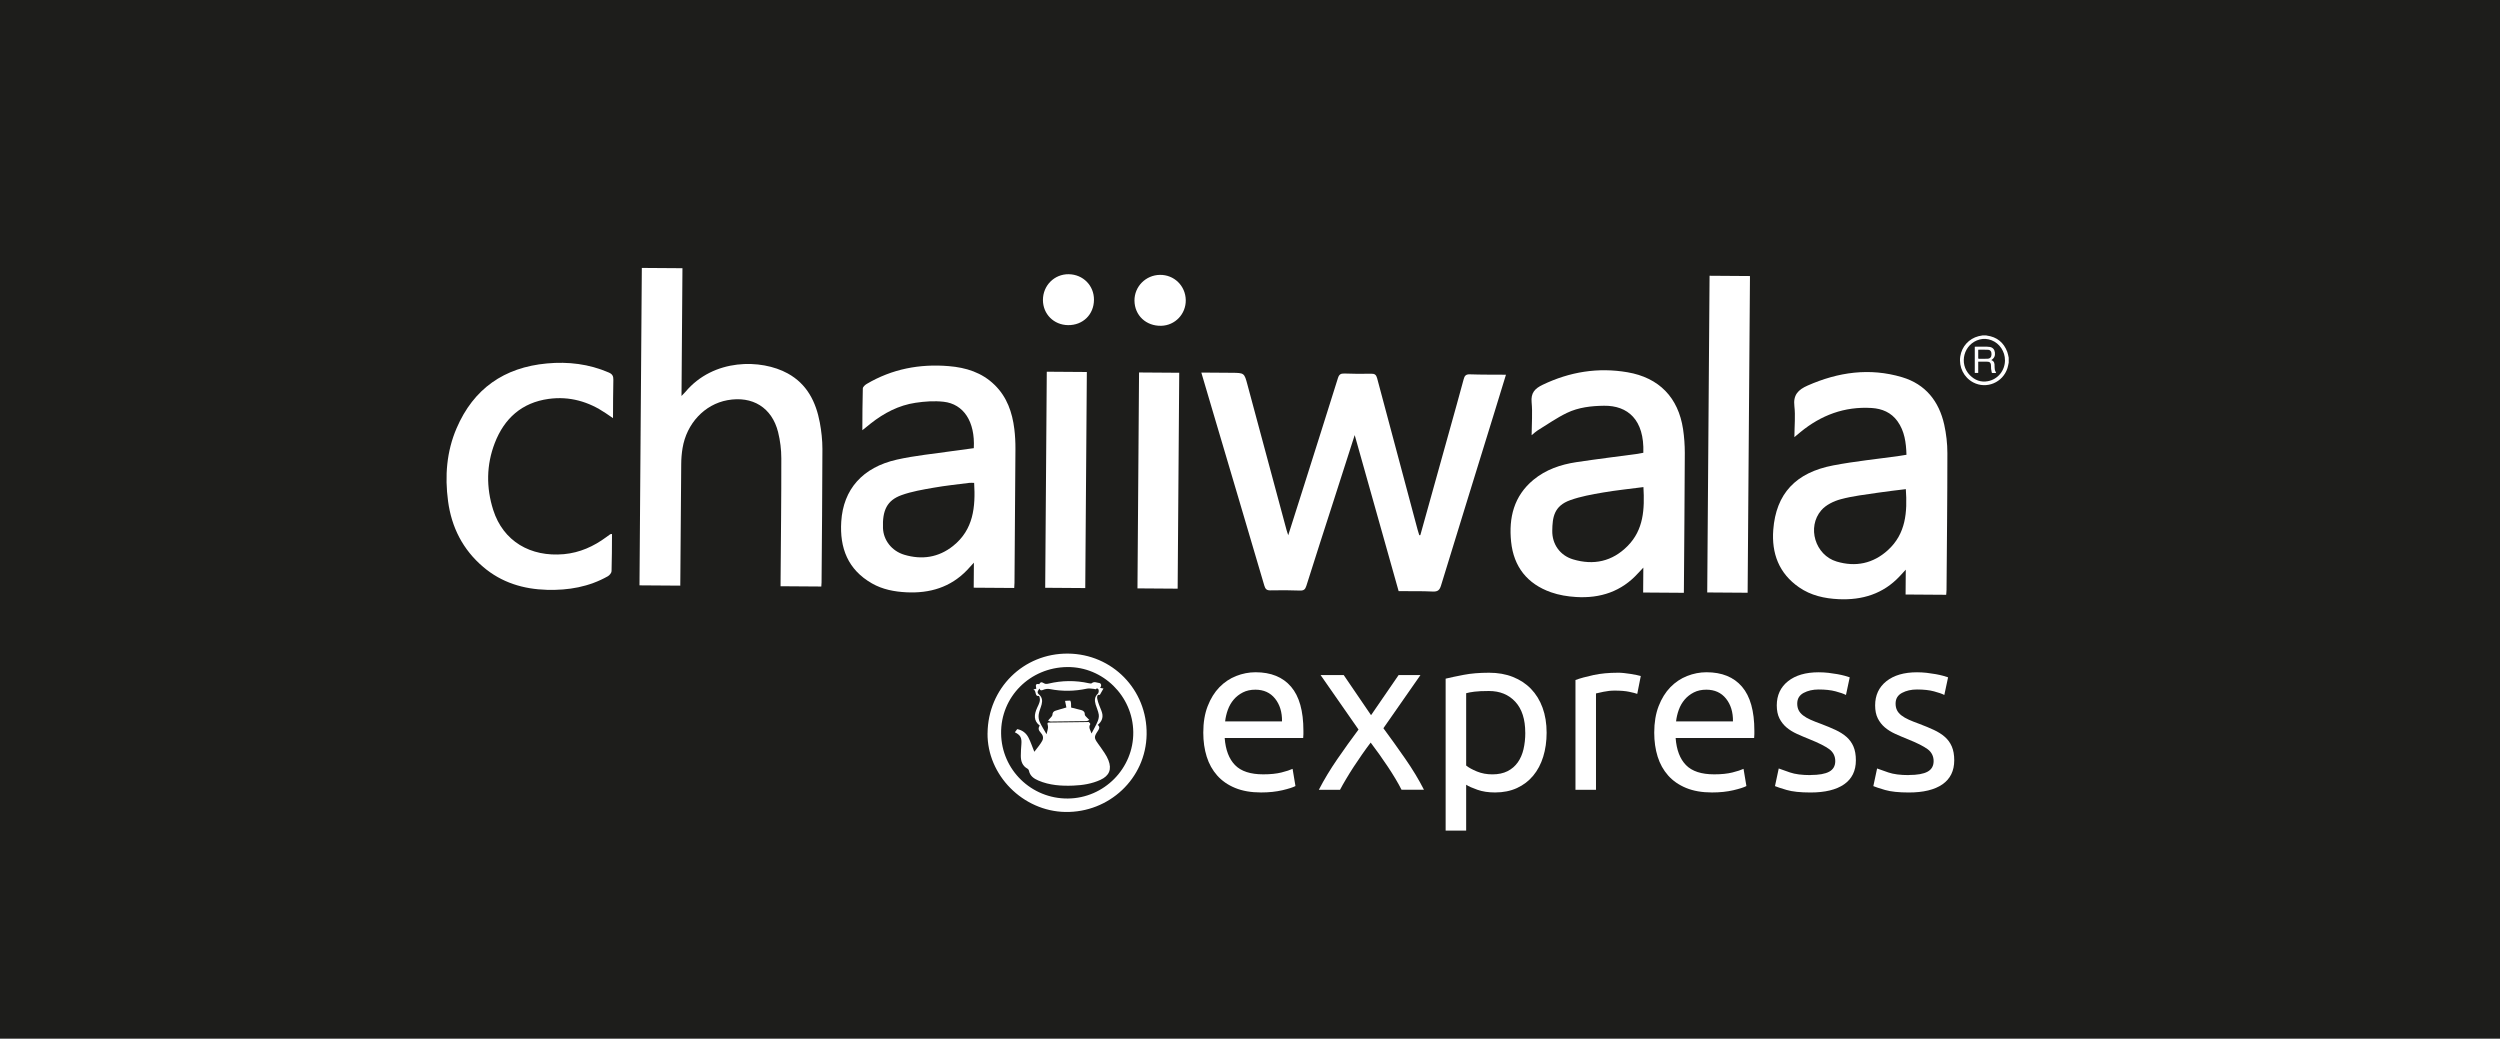
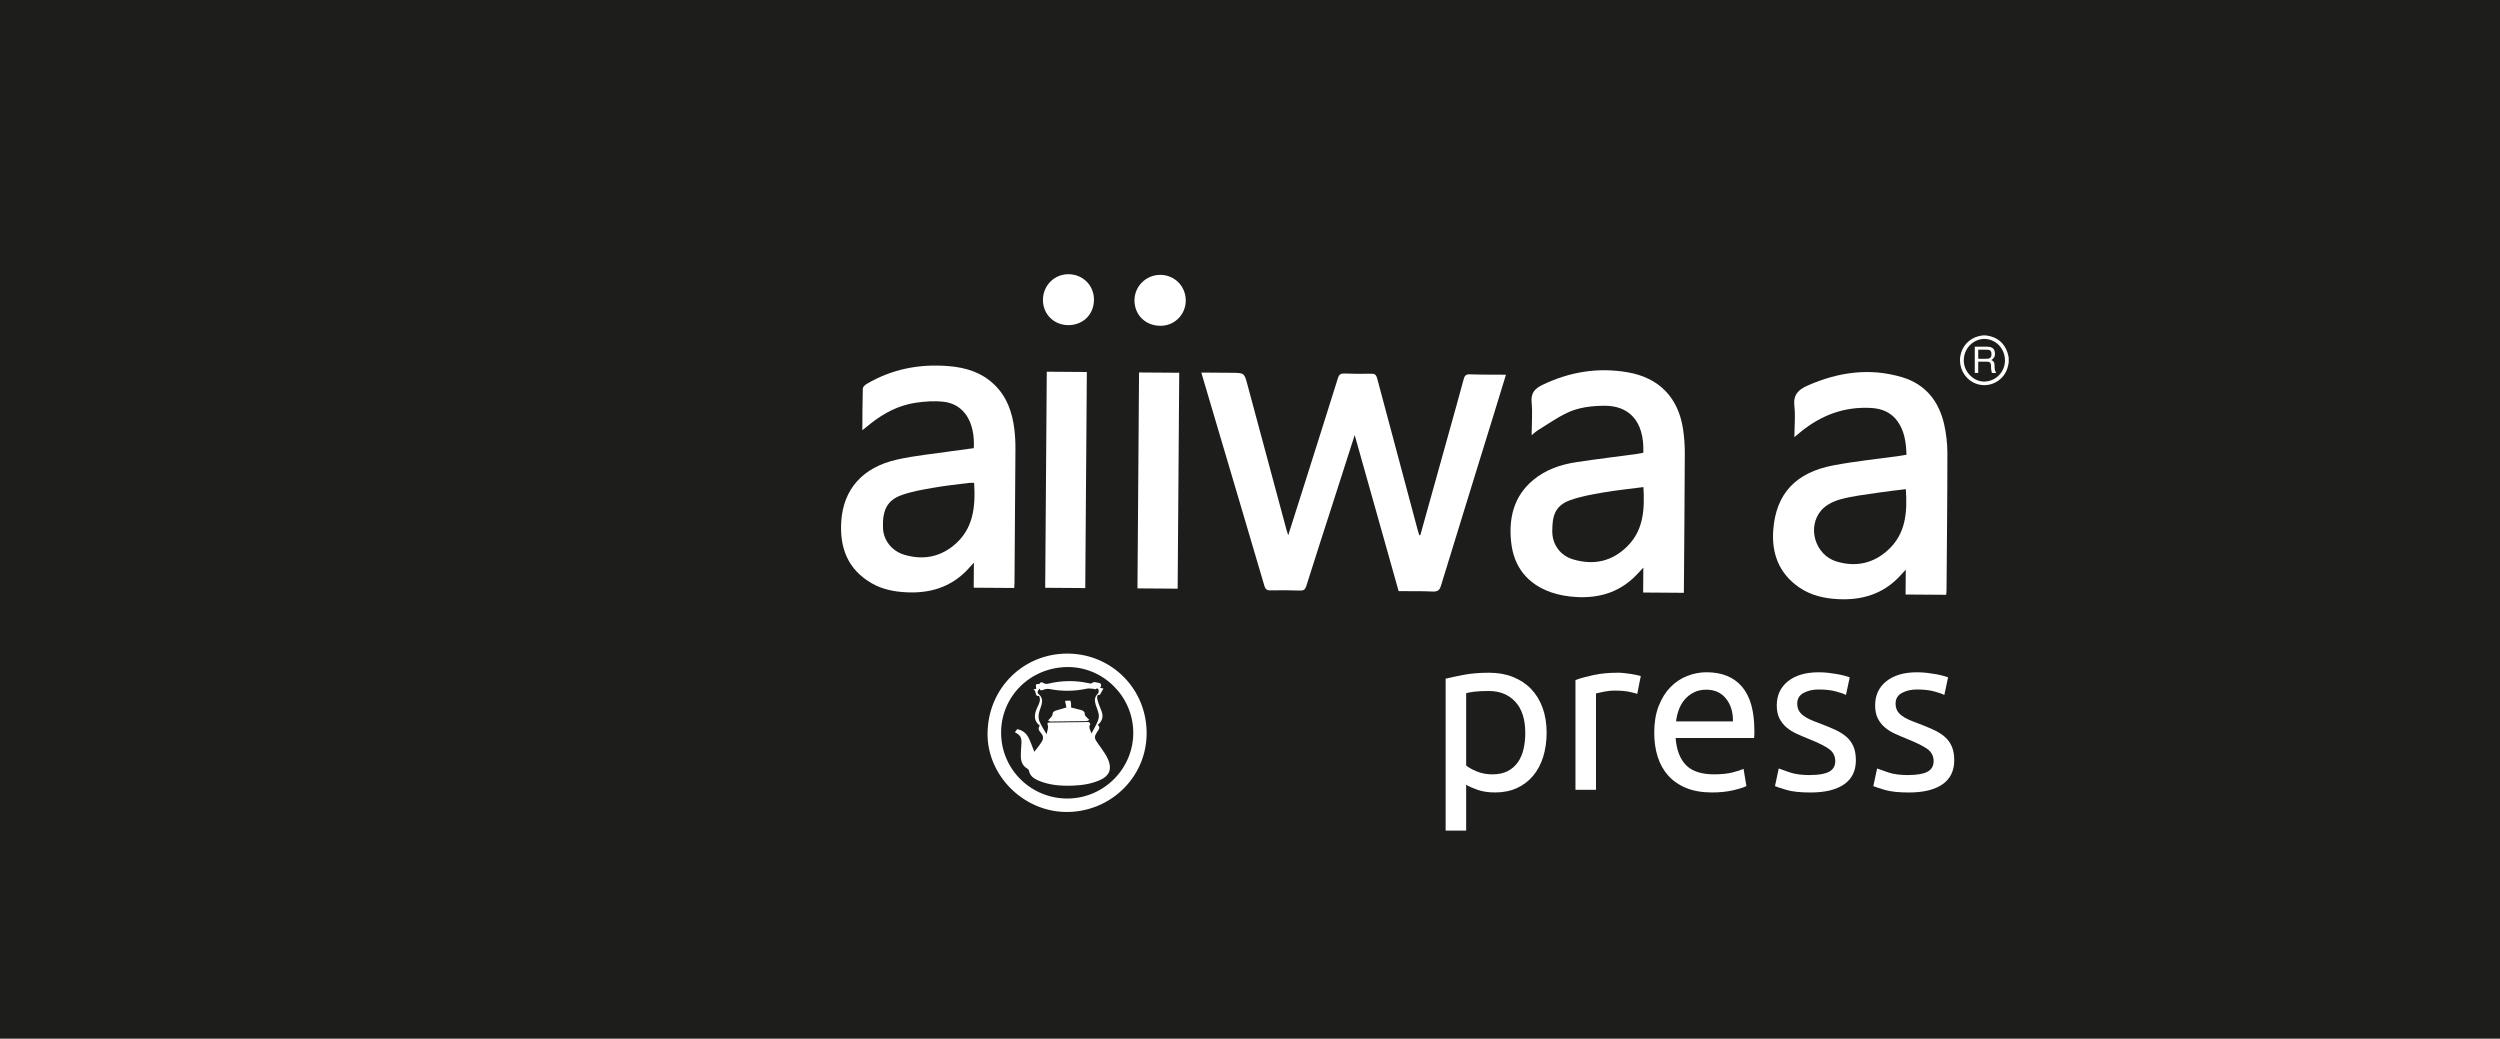
<svg xmlns="http://www.w3.org/2000/svg" id="Layer_1" viewBox="0 0 792 329">
  <rect x="0" y="0" width="792" height="329" fill="#808080" stroke="none" />
  <defs>
    <style>.cls-1{fill:#1d1d1b;}.cls-1,.cls-2{stroke-width:0px;}.cls-2{fill:#fff;}</style>
  </defs>
  <polyline class="cls-1" points="-14 329 -14 -3 802 -3 802 329" />
  <path class="cls-2" d="M317.15,232.36c.14,11.51,9.58,20.71,21.16,20.61,11.51-.1,20.85-9.6,20.71-21.06-.14-11.42-9.6-20.72-20.94-20.59-11.8.14-21.07,9.45-20.93,21.03M312.86,232.29c.14-14.25,11.34-25.34,25.47-25.23,14.02.11,25.15,11.42,24.92,25.61-.22,14.03-11.96,24.82-25.79,24.56-13.39-.25-24.74-11.63-24.61-24.94" />
  <path class="cls-2" d="M331.54,232.61c.2-1.04.58-1.85.45-2.57-.21-1.15-.35-1.14.86-1.15,3.83-.05,7.67-.1,11.5-.14.21,0,.49-.08.62.02.2.15.49.55.43.65-.7,1.09.09,1.91.39,2.95.7-1.34,1.39-2.52,1.92-3.77.29-.68.49-1.51.38-2.22-.18-1.1-.68-2.14-1-3.22-.37-1.25-.35-2.41.71-3.41.25-.24.33-.82.24-1.19-.08-.34-.47-.71-.92-.2-.05.06-.32-.1-.49-.11-.76-.05-1.55-.24-2.27-.09-3.94.85-7.86.91-11.82.13-.64-.13-1.41-.01-2.02.24-.62.26-.98.29-1.2-.41-.46.64-.97,1.21-.2,1.86,1.03.86,1.18,1.97.87,3.17-.27,1.06-.76,2.07-.92,3.14-.12.75-.03,1.64.27,2.33.56,1.28,1.34,2.46,2.2,3.98M348.49,217.92c.5.09.79.15,1.09.2-.38.67-.73,1.28-1.15,2.02-.82-.19-.94.48-.83,1.19.11.68.37,1.35.6,2,.29.83.7,1.62.93,2.47.44,1.56-.14,2.84-1.36,3.85.85.68.38,1.37,0,1.95-1.18,1.78-1.21,2.16,0,3.86.74,1.04,1.49,2.07,2.18,3.13.46.71.89,1.45,1.19,2.24,1.13,2.88.28,4.94-2.53,6.23-2.72,1.25-5.62,1.7-8.58,1.82-3.79.15-7.53-.09-11.07-1.6-1.45-.62-2.68-1.47-3.01-3.17-.04-.21-.22-.46-.4-.56-1.65-.88-2.16-2.37-2.16-4.08,0-1.23.08-2.47.18-3.7.16-2.06-.29-2.9-2.07-3.78.24-.31.48-.63.75-1,1.58.29,2.82,1.23,3.56,2.67.7,1.36,1.18,2.84,1.86,4.51.54-.69,1.01-1.27,1.45-1.88.37-.51.76-1.03,1.05-1.59.51-.97.22-1.83-.49-2.61-.56-.62-.96-1.3-.28-2.21-2.05-1.56-1.8-3.57-.81-5.72.52-1.13,1.25-2.27.58-3.69-1.55.28-.68-1.75-1.85-2.03.32-.08.63-.17.98-.26-.08-.73-.56-1.75.94-1.44.61-1.23,1.31-.17,1.99-.09.3.04.63,0,.94-.08,4.25-1.01,8.5-1.07,12.77-.12.3.07.75.16.92,0,.77-.68,1.61-.15,2.34-.08.62.06.91.82.3,1.55" />
  <path class="cls-2" d="M337.83,224.12c-.13-.63-.24-1.22-.42-2.08.62,0,1.62-.2,1.71.01.27.59.16,1.35.21,2.1,1.02.25,2.12.5,3.2.8.7.2,1.15.57,1.13,1.43,0,.33.46.68.74,1,.21.24.46.46.69.69-.29.13-.57.36-.86.37-3.8.07-7.6.12-11.4.14-.27,0-.54-.2-.81-.3.19-.21.38-.42.56-.64.3-.38.8-.76.82-1.16.03-.75.36-1.13.98-1.33,1.1-.36,2.23-.66,3.47-1.03" />
  <path class="cls-2" d="M449.97,169.5c3.11-11.17,6.23-22.34,9.34-33.5,1.47-5.28,2.96-10.56,4.38-15.86.29-1.1.7-1.59,1.96-1.55,3.73.13,7.47.09,11.44.12-1.24,4.03-2.41,7.89-3.6,11.74-5.66,18.34-11.35,36.68-16.97,55.04-.44,1.43-1.01,1.98-2.6,1.91-3.56-.17-7.13-.1-10.83-.12-4.6-16.35-9.19-32.66-13.92-49.45-2.32,7.24-4.48,13.96-6.64,20.69-2.9,9.03-5.84,18.05-8.68,27.1-.36,1.14-.84,1.51-2.03,1.47-3.11-.11-6.22-.14-9.32-.06-1.23.03-1.64-.42-1.97-1.53-5.35-18.2-10.75-36.38-16.14-54.57-1.25-4.21-2.49-8.42-3.81-12.9,3.35.02,6.49.05,9.63.07,4,.03,3.98.04,5,3.84,4.12,15.34,8.25,30.67,12.38,46.01.12.43.27.85.52,1.62,1.78-5.59,3.45-10.85,5.12-16.11,3.55-11.23,7.12-22.45,10.63-33.69.36-1.15.89-1.48,2.06-1.44,2.82.11,5.64.13,8.46.06,1.13-.03,1.6.34,1.89,1.41,4.25,16.01,8.54,32.02,12.83,48.02.16.58.35,1.16.53,1.74.12-.01.24-.02.36-.04" />
-   <path class="cls-2" d="M215.51,185.53c-4.44-.03-8.62-.06-12.92-.09.25-33.54.49-66.99.74-100.56,4.29.03,8.51.06,12.87.09-.1,13.41-.2,26.73-.3,40.48.59-.62.93-.94,1.23-1.29,8.91-10.66,24.06-10.46,32.42-5.86,6.13,3.37,8.95,9.04,10.17,15.58.51,2.74.82,5.57.82,8.36-.02,14.08-.17,28.17-.27,42.25,0,.4-.04.8-.08,1.32-4.25-.03-8.47-.06-12.91-.09,0-.69,0-1.36.01-2.03.09-12.82.25-25.65.23-38.47,0-2.78-.35-5.62-1.02-8.32-1.95-7.79-8.12-11.57-16.06-10.12-7.24,1.33-12.92,7.37-14.21,15.2-.27,1.63-.41,3.3-.42,4.95-.12,12.14-.2,24.27-.28,36.41,0,.68-.01,1.35-.02,2.19" />
  <path class="cls-2" d="M520.63,154.31c-4.4.58-8.63,1-12.81,1.72-3.49.6-7.03,1.23-10.34,2.41-5.2,1.85-5.66,5.45-5.72,9.7-.07,4.31,2.5,7.85,6.59,9.07,6.52,1.95,12.41.68,17.27-4.23,5.12-5.17,5.41-11.69,5.02-18.67M520.55,187.71c.02-2.53.04-4.97.06-7.89-.74.79-1.2,1.25-1.63,1.73-5.27,5.85-12.01,8.06-19.7,7.58-2.66-.16-5.41-.61-7.91-1.49-7.53-2.65-11.83-8.08-12.65-16.01-.78-7.62.87-14.5,7.08-19.63,3.91-3.23,8.6-4.83,13.54-5.58,6.48-.98,12.99-1.77,19.48-2.65.61-.08,1.22-.22,1.79-.33.36-10.48-4.93-14.99-12.45-14.9-4.08.05-8.1.51-11.76,2.27-3.23,1.56-6.2,3.65-9.27,5.54-.57.35-1.05.83-1.91,1.52.03-3.74.31-7.11,0-10.42-.28-2.99,1.01-4.36,3.52-5.56,8.56-4.1,17.49-5.56,26.84-3.96,10.02,1.71,16.12,8.01,17.62,18.04.37,2.48.55,5.01.55,7.52-.05,14.09-.18,28.17-.28,42.26,0,.67,0,1.34-.02,2.05-4.4-.03-8.58-.06-12.91-.09" />
  <path class="cls-2" d="M603.77,154.96c-2.99.38-5.89.68-8.77,1.12-3.97.6-8,1.04-11.86,2.08-2.22.6-4.68,1.79-6.14,3.48-4.65,5.37-1.94,14.24,4.86,16.26,5.99,1.79,11.53.65,16.21-3.6,5.74-5.22,6.19-12.04,5.7-19.34M616.56,188.43c-4.28-.03-8.45-.06-12.87-.09.02-2.48.04-4.95.06-7.87-.86.93-1.38,1.51-1.92,2.08-5.24,5.6-11.85,7.61-19.34,7.27-4.49-.21-8.8-1.16-12.55-3.76-6.39-4.42-8.73-10.77-8.17-18.21.87-11.41,7.06-18.14,19.03-20.42,6.93-1.32,13.99-2.02,20.99-3.01.67-.09,1.34-.21,2.18-.35-.12-3.85-.59-7.5-2.87-10.66-1.99-2.75-4.86-3.95-8.16-4.16-8.58-.53-16.04,2.27-22.6,7.67-.51.42-1.01.84-1.88,1.56.03-3.58.35-6.74,0-9.82-.42-3.55,1.19-5.19,4.2-6.52,9.69-4.27,19.64-5.7,29.9-2.65,7.46,2.22,11.72,7.64,13.37,15.04.65,2.94,1,6.01,1,9.02,0,14.43-.16,28.85-.27,43.28,0,.5-.07,1-.11,1.59" />
  <path class="cls-2" d="M308.61,152.98c-.58,0-1.09-.07-1.59,0-3.76.48-7.53.87-11.26,1.53-3.43.6-6.92,1.18-10.17,2.35-4.56,1.65-6.08,4.78-5.86,10.46.15,3.81,2.77,7.24,6.76,8.43,5.58,1.66,10.84.87,15.44-2.79,6.49-5.18,7.13-12.36,6.68-19.97M273.19,136.33c.03-4.72.02-9,.15-13.27.01-.49.71-1.12,1.23-1.43,8.03-4.74,16.76-6.41,26-5.64,5.47.45,10.49,2.01,14.51,5.94,3.94,3.84,5.61,8.71,6.26,13.99.26,2.09.36,4.22.35,6.33-.07,14.14-.19,28.28-.3,42.42,0,.5-.06,1-.09,1.6-4.26-.03-8.43-.06-12.83-.09.02-2.51.04-4.98.06-7.93-.94,1.03-1.52,1.7-2.14,2.34-5.26,5.48-11.83,7.42-19.25,7.05-3.83-.19-7.55-.9-10.91-2.82-7.63-4.36-10.25-11.22-9.72-19.59.64-10.18,6.72-17.18,17.65-19.63,5.76-1.29,11.68-1.84,17.54-2.7,2.27-.33,4.55-.61,6.8-.92.45-8.46-3.26-13.99-9.54-14.7-2.93-.33-5.98-.12-8.91.32-5.34.79-10.01,3.25-14.23,6.58-.76.6-1.51,1.21-2.65,2.13" />
-   <path class="cls-2" d="M193.88,169.17c-.03,4.01-.01,7.9-.14,11.79-.02.55-.64,1.29-1.18,1.6-5.97,3.38-12.49,4.49-19.27,4.3-7.51-.21-14.38-2.29-20.2-7.24-6.47-5.5-10.05-12.58-11.15-20.88-1.05-7.89-.47-15.7,2.71-23.08,5.37-12.5,15.03-19.27,28.62-20.52,6.76-.62,13.3.16,19.58,2.87,1.15.5,1.49,1.13,1.46,2.32-.1,3.92-.08,7.85-.11,12.14-.96-.66-1.6-1.1-2.24-1.53-5.48-3.73-11.52-5.47-18.13-4.57-8.51,1.16-14.08,6.2-17.08,13.97-2.68,6.94-2.75,14.13-.5,21.21,3.17,9.95,11.82,14.97,22.41,14.01,5-.46,9.41-2.45,13.41-5.4.42-.31.83-.62,1.26-.91.08-.05.21-.03.55-.08" />
-   <path class="cls-2" d="M540.85,187.69c.25-33.46.49-66.82.74-100.33,4.24.03,8.46.06,12.8.09-.24,33.39-.49,66.79-.74,100.33-4.26-.03-8.48-.06-12.8-.09" />
  <path class="cls-2" d="M343.81,186.3c-4.31-.03-8.44-.06-12.69-.09.17-22.84.33-45.59.5-68.45,4.22.03,8.39.06,12.69.09-.17,22.79-.33,45.54-.5,68.45" />
  <path class="cls-2" d="M373.58,118.09c-.17,22.81-.33,45.57-.5,68.4-4.28-.03-8.45-.06-12.73-.09.17-22.83.33-45.54.5-68.4,4.19.03,8.36.06,12.73.09" />
  <path class="cls-2" d="M346.57,94.98c-.03,4.68-3.52,8.08-8.22,8.02-4.51-.06-7.94-3.49-7.95-7.96,0-4.6,3.62-8.23,8.17-8.17,4.55.07,8.03,3.59,8,8.11" />
  <path class="cls-2" d="M375.65,95.04c.08,4.43-3.37,8.06-7.77,8.17-4.81.12-8.44-3.3-8.48-7.98-.03-4.45,3.56-8.08,8.05-8.15,4.5-.07,8.11,3.44,8.2,7.96" />
  <path class="cls-2" d="M635.17,114.14c.01-1.39-.39-2.66-1.15-3.83-1.51-2.3-4.32-3.43-6.87-2.76-5.01,1.33-6.73,7.65-3.07,11.33,1.57,1.58,3.47,2.3,5.7,1.88,3.16-.6,5.39-3.37,5.4-6.63M628.06,106.26h1.2c.06.02.12.05.18.05,3.21.43,5.35,2.2,6.47,5.18.22.58.3,1.21.45,1.82v1.58c-.13.57-.21,1.15-.39,1.71-1.45,4.59-6.65,6.76-10.85,4.55-2.97-1.57-4.6-4.84-4.11-8.21.47-3.16,2.74-5.67,5.84-6.45.4-.1.8-.15,1.2-.23" />
  <path class="cls-2" d="M626.7,110.79c0,.9,0,1.81,0,2.72,0,.06.13.16.2.16.94,0,1.88.02,2.81-.03.77-.04,1.18-.54,1.2-1.35.03-.88-.32-1.43-1.1-1.48-1.02-.07-2.04-.02-3.12-.02M630.86,114.09c.97.36,1.03,1.09,1.02,1.87,0,.42.04.84.1,1.25.04.22.18.42.26.62.04.1.07.2.12.34-.44,0-.81,0-1.19,0-.07,0-.18-.11-.19-.19-.08-.38-.16-.76-.2-1.14-.04-.43,0-.86-.05-1.29-.08-.62-.39-.93-1.02-.96-.99-.04-1.98-.01-3.01-.01v3.57h-1.09v-8.3c.09,0,.18-.02.27-.02,1.2,0,2.41,0,3.61,0,.29,0,.59.03.88.08.96.17,1.51.82,1.62,1.79.12.99-.19,1.77-1.14,2.37" />
-   <path class="cls-2" d="M381.2,232.11c0-3.21.46-6.02,1.4-8.42.93-2.4,2.17-4.39,3.7-5.97,1.54-1.58,3.31-2.77,5.31-3.56,2-.79,4.05-1.19,6.15-1.19,4.89,0,8.64,1.53,11.25,4.58,2.61,3.05,3.91,7.7,3.91,13.94v1.08c0,.44-.02.85-.07,1.22h-24.87c.28,3.77,1.37,6.64,3.28,8.59,1.91,1.96,4.89,2.93,8.94,2.93,2.28,0,4.2-.2,5.76-.59,1.56-.39,2.74-.78,3.53-1.15l.91,5.45c-.79.42-2.18.86-4.16,1.33-1.98.46-4.23.7-6.74.7-3.17,0-5.9-.48-8.21-1.43-2.31-.95-4.2-2.27-5.69-3.95-1.49-1.68-2.6-3.67-3.32-5.97-.72-2.31-1.08-4.83-1.08-7.58ZM406.14,228.55c.05-2.93-.69-5.34-2.2-7.23-1.51-1.89-3.6-2.83-6.25-2.83-1.49,0-2.81.29-3.95.87-1.14.58-2.11,1.34-2.9,2.27-.79.93-1.41,2-1.85,3.21-.44,1.21-.73,2.45-.87,3.7h18.02Z" />
-   <path class="cls-2" d="M444.01,250.2c-.51-1.02-1.14-2.17-1.89-3.42-.75-1.26-1.56-2.55-2.45-3.88-.88-1.33-1.79-2.64-2.72-3.95s-1.84-2.54-2.72-3.7c-.89,1.17-1.79,2.41-2.72,3.74-.93,1.33-1.83,2.66-2.69,3.98-.86,1.33-1.67,2.62-2.41,3.88-.75,1.26-1.38,2.38-1.89,3.35h-6.71c1.63-3.17,3.57-6.39,5.83-9.68,2.26-3.28,4.51-6.42,6.74-9.4l-12.02-17.26h7.33l8.66,12.71,8.73-12.71h6.92l-11.74,16.84c2.24,3.03,4.53,6.23,6.88,9.61,2.35,3.38,4.34,6.67,5.97,9.88h-7.12Z" />
  <path class="cls-2" d="M489.97,232.11c0,2.75-.36,5.29-1.08,7.62-.72,2.33-1.78,4.33-3.18,6.01-1.4,1.68-3.11,2.98-5.13,3.91-2.03.93-4.34,1.4-6.95,1.4-2.1,0-3.95-.28-5.55-.84s-2.81-1.09-3.6-1.61v14.53h-6.5v-48.13c1.54-.37,3.46-.78,5.76-1.22,2.3-.44,4.97-.66,8-.66,2.79,0,5.31.44,7.54,1.33,2.24.89,4.15,2.14,5.73,3.77,1.58,1.63,2.81,3.62,3.67,5.97.86,2.35,1.29,5,1.29,7.93ZM483.2,232.11c0-4.24-1.05-7.5-3.14-9.78-2.1-2.28-4.89-3.42-8.38-3.42-1.96,0-3.48.07-4.58.21-1.09.14-1.97.3-2.62.49v22.91c.79.65,1.93,1.28,3.42,1.89,1.49.61,3.12.91,4.89.91,1.86,0,3.46-.34,4.79-1.01,1.33-.67,2.41-1.61,3.25-2.79.84-1.19,1.44-2.58,1.82-4.19.37-1.61.56-3.34.56-5.21Z" />
  <path class="cls-2" d="M512.54,213.11c.56,0,1.2.04,1.92.11.72.07,1.43.16,2.13.28s1.34.23,1.92.35c.58.12,1.01.22,1.29.31l-1.12,5.66c-.51-.19-1.36-.41-2.55-.66-1.19-.25-2.71-.38-4.58-.38-1.21,0-2.41.13-3.6.38-1.19.26-1.97.43-2.34.52v30.53h-6.5v-34.79c1.54-.56,3.45-1.08,5.73-1.57,2.28-.49,4.84-.73,7.68-.73Z" />
  <path class="cls-2" d="M524.06,232.11c0-3.21.47-6.02,1.4-8.42.93-2.4,2.17-4.39,3.7-5.97,1.54-1.58,3.31-2.77,5.31-3.56,2-.79,4.05-1.19,6.15-1.19,4.89,0,8.64,1.53,11.25,4.58,2.61,3.05,3.91,7.7,3.91,13.94v1.08c0,.44-.02.85-.07,1.22h-24.87c.28,3.77,1.37,6.64,3.28,8.59,1.91,1.96,4.89,2.93,8.94,2.93,2.28,0,4.2-.2,5.76-.59,1.56-.39,2.74-.78,3.53-1.15l.91,5.45c-.79.42-2.18.86-4.16,1.33-1.98.46-4.23.7-6.74.7-3.17,0-5.9-.48-8.21-1.43-2.3-.95-4.2-2.27-5.69-3.95-1.49-1.68-2.6-3.67-3.32-5.97-.72-2.31-1.08-4.83-1.08-7.58ZM549,228.55c.05-2.93-.69-5.34-2.2-7.23-1.51-1.89-3.6-2.83-6.25-2.83-1.49,0-2.81.29-3.95.87-1.14.58-2.11,1.34-2.9,2.27s-1.41,2-1.85,3.21c-.44,1.21-.73,2.45-.87,3.7h18.02Z" />
  <path class="cls-2" d="M573.59,245.52c2.65,0,4.62-.35,5.9-1.05,1.28-.7,1.92-1.82,1.92-3.35s-.63-2.84-1.89-3.77c-1.26-.93-3.33-1.98-6.22-3.14-1.4-.56-2.74-1.13-4.02-1.71-1.28-.58-2.39-1.27-3.32-2.06-.93-.79-1.68-1.75-2.24-2.86-.56-1.12-.84-2.49-.84-4.12,0-3.21,1.19-5.76,3.56-7.65,2.38-1.89,5.61-2.83,9.71-2.83,1.02,0,2.05.06,3.07.17,1.02.12,1.98.26,2.86.42.88.16,1.67.34,2.34.52.67.19,1.2.35,1.57.49l-1.19,5.59c-.7-.37-1.79-.76-3.28-1.15-1.49-.4-3.28-.59-5.38-.59-1.82,0-3.4.36-4.75,1.08-1.35.72-2.03,1.85-2.03,3.39,0,.79.15,1.49.45,2.1.3.61.77,1.15,1.4,1.64.63.49,1.41.94,2.34,1.36.93.42,2.05.86,3.35,1.33,1.72.65,3.26,1.29,4.61,1.92,1.35.63,2.5,1.36,3.46,2.2.95.84,1.69,1.85,2.2,3.04s.77,2.64.77,4.37c0,3.35-1.25,5.89-3.74,7.62-2.49,1.72-6.04,2.58-10.65,2.58-3.21,0-5.73-.27-7.54-.8-1.82-.54-3.05-.94-3.7-1.22l1.19-5.59c.74.28,1.93.7,3.56,1.26,1.63.56,3.79.84,6.5.84Z" />
  <path class="cls-2" d="M604.75,245.52c2.65,0,4.62-.35,5.9-1.05,1.28-.7,1.92-1.82,1.92-3.35s-.63-2.84-1.89-3.77c-1.26-.93-3.33-1.98-6.22-3.14-1.4-.56-2.74-1.13-4.02-1.71-1.28-.58-2.39-1.27-3.32-2.06-.93-.79-1.68-1.75-2.24-2.86-.56-1.12-.84-2.49-.84-4.12,0-3.21,1.19-5.76,3.56-7.65,2.38-1.89,5.61-2.83,9.71-2.83,1.02,0,2.05.06,3.07.17,1.02.12,1.98.26,2.86.42.88.16,1.67.34,2.34.52.67.19,1.2.35,1.57.49l-1.19,5.59c-.7-.37-1.79-.76-3.28-1.15-1.49-.4-3.28-.59-5.38-.59-1.82,0-3.4.36-4.75,1.08-1.35.72-2.03,1.85-2.03,3.39,0,.79.15,1.49.45,2.1.3.61.77,1.15,1.4,1.64.63.49,1.41.94,2.34,1.36.93.42,2.05.86,3.35,1.33,1.72.65,3.26,1.29,4.61,1.92,1.35.63,2.5,1.36,3.46,2.2.95.84,1.69,1.85,2.2,3.04s.77,2.64.77,4.37c0,3.35-1.25,5.89-3.74,7.62-2.49,1.72-6.04,2.58-10.65,2.58-3.21,0-5.73-.27-7.54-.8-1.82-.54-3.05-.94-3.7-1.22l1.19-5.59c.74.28,1.93.7,3.56,1.26,1.63.56,3.79.84,6.5.84Z" />
</svg>